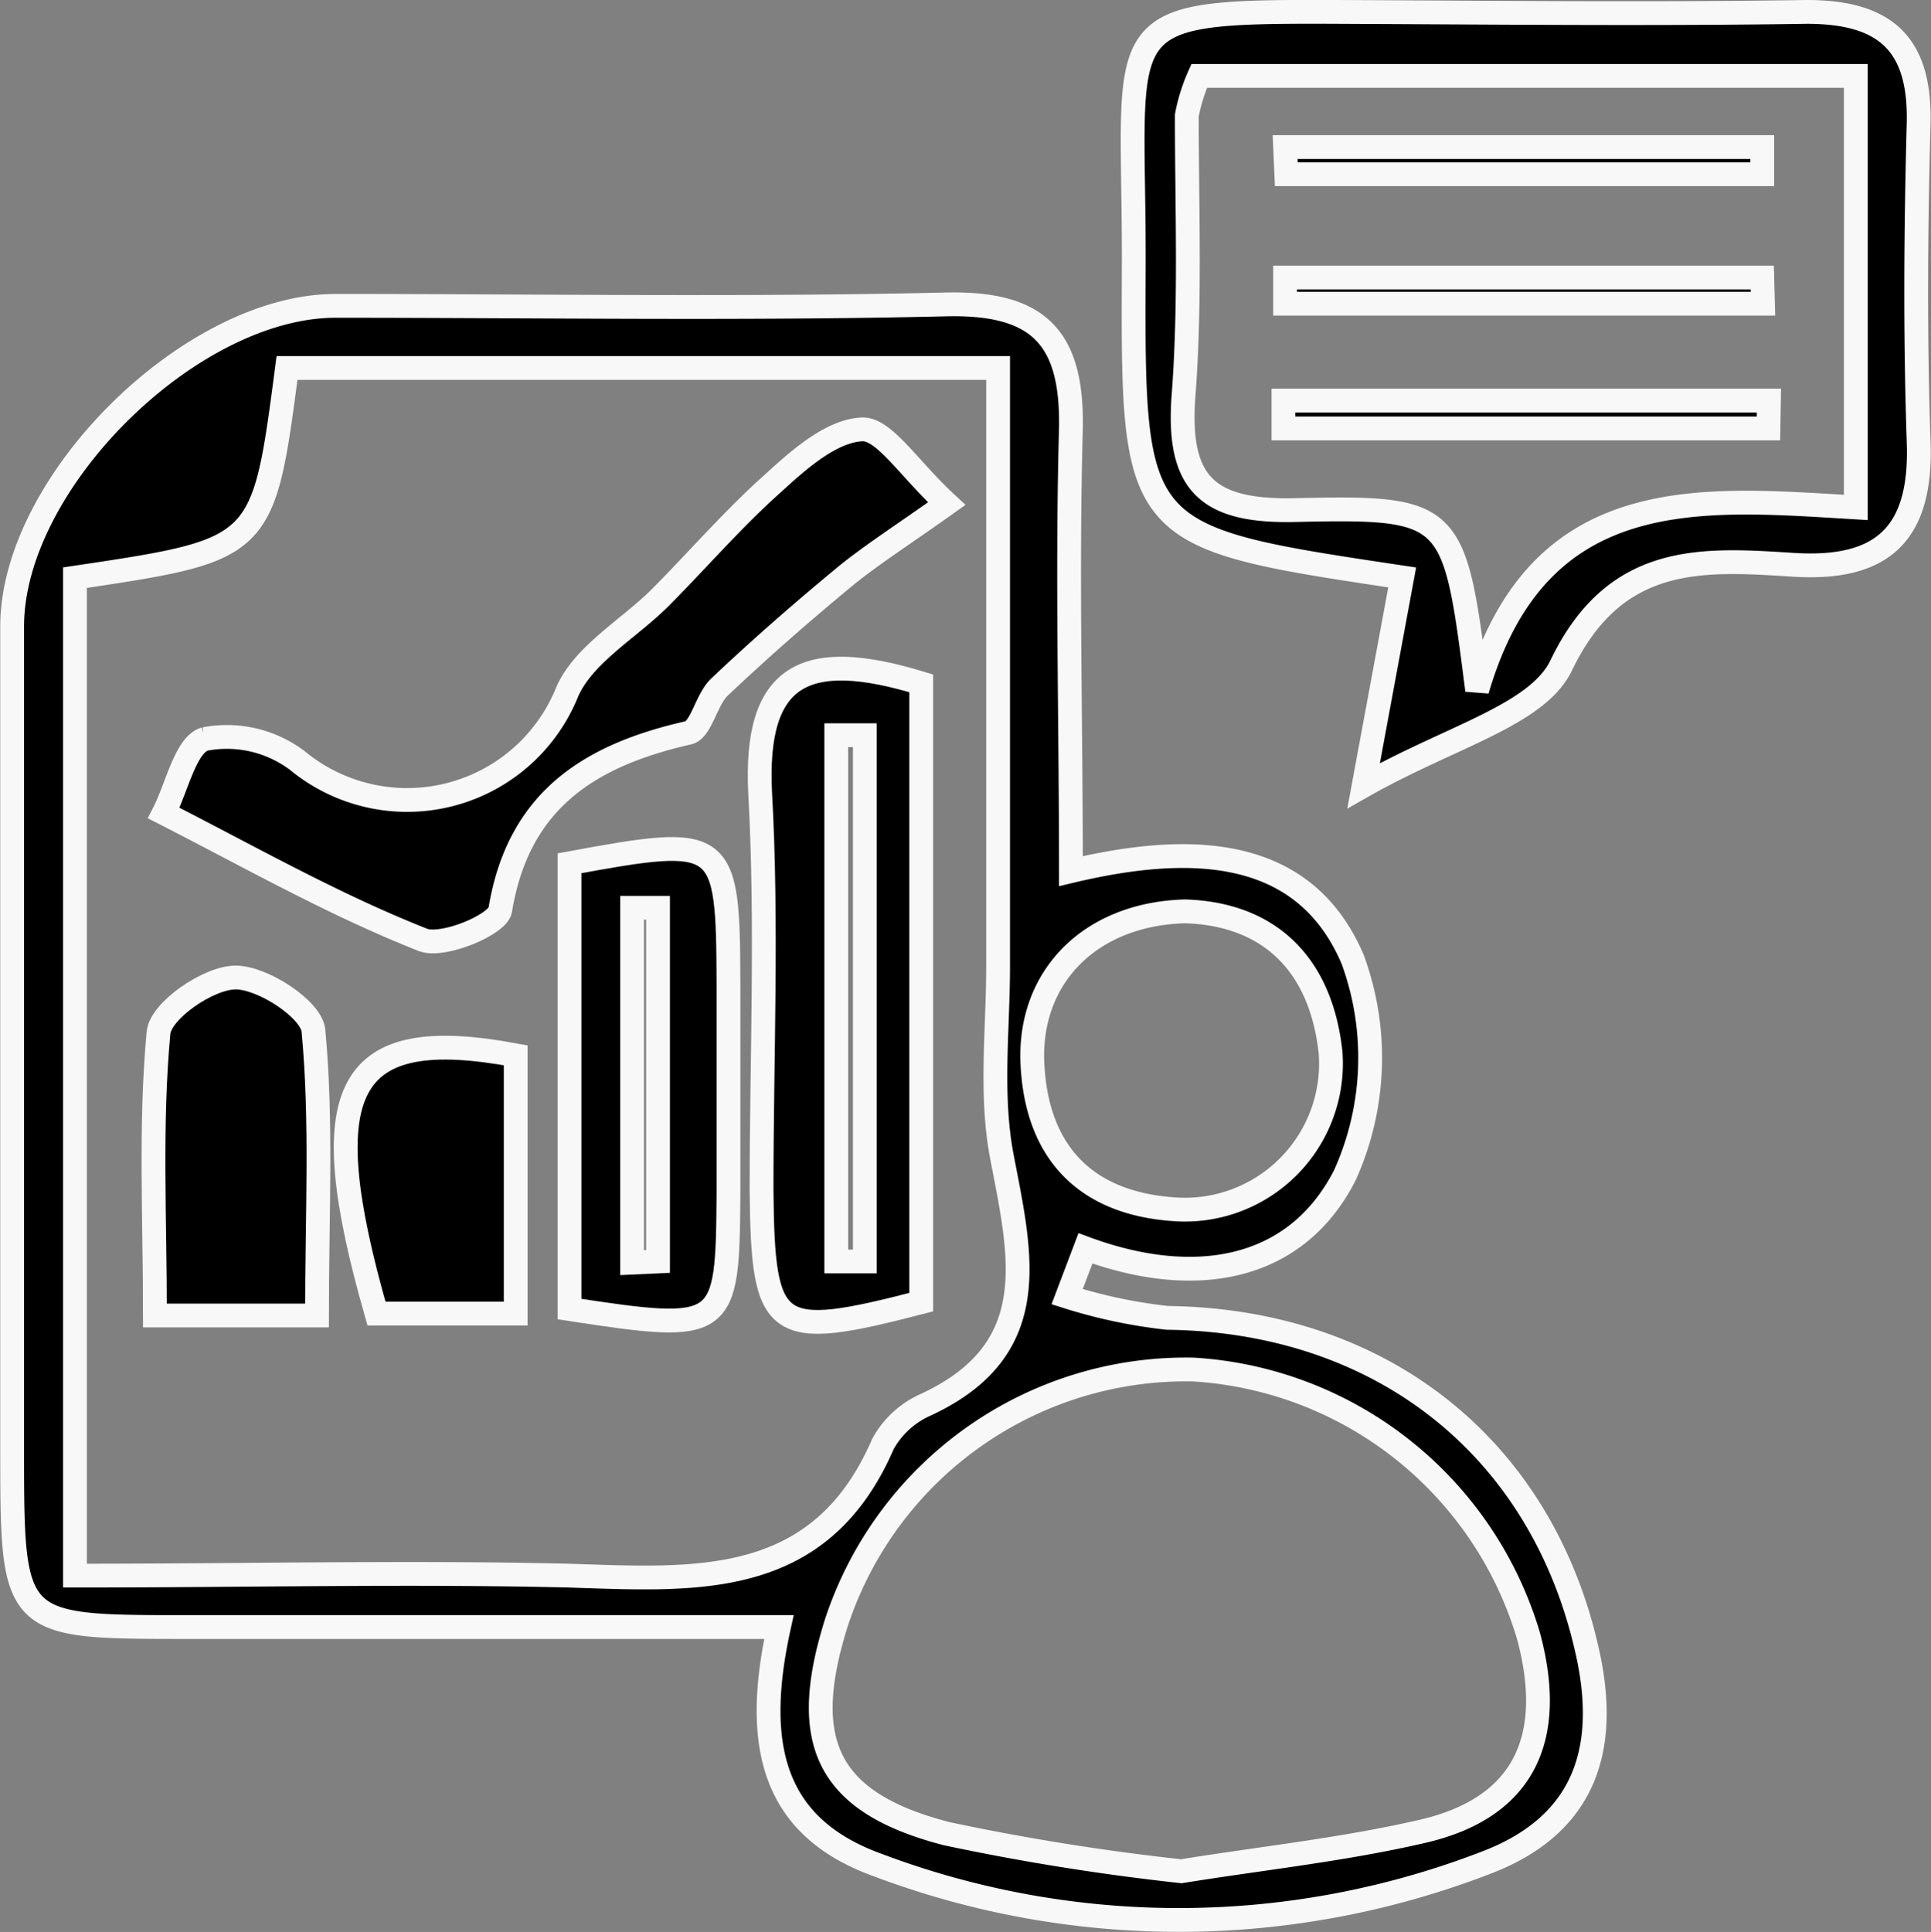
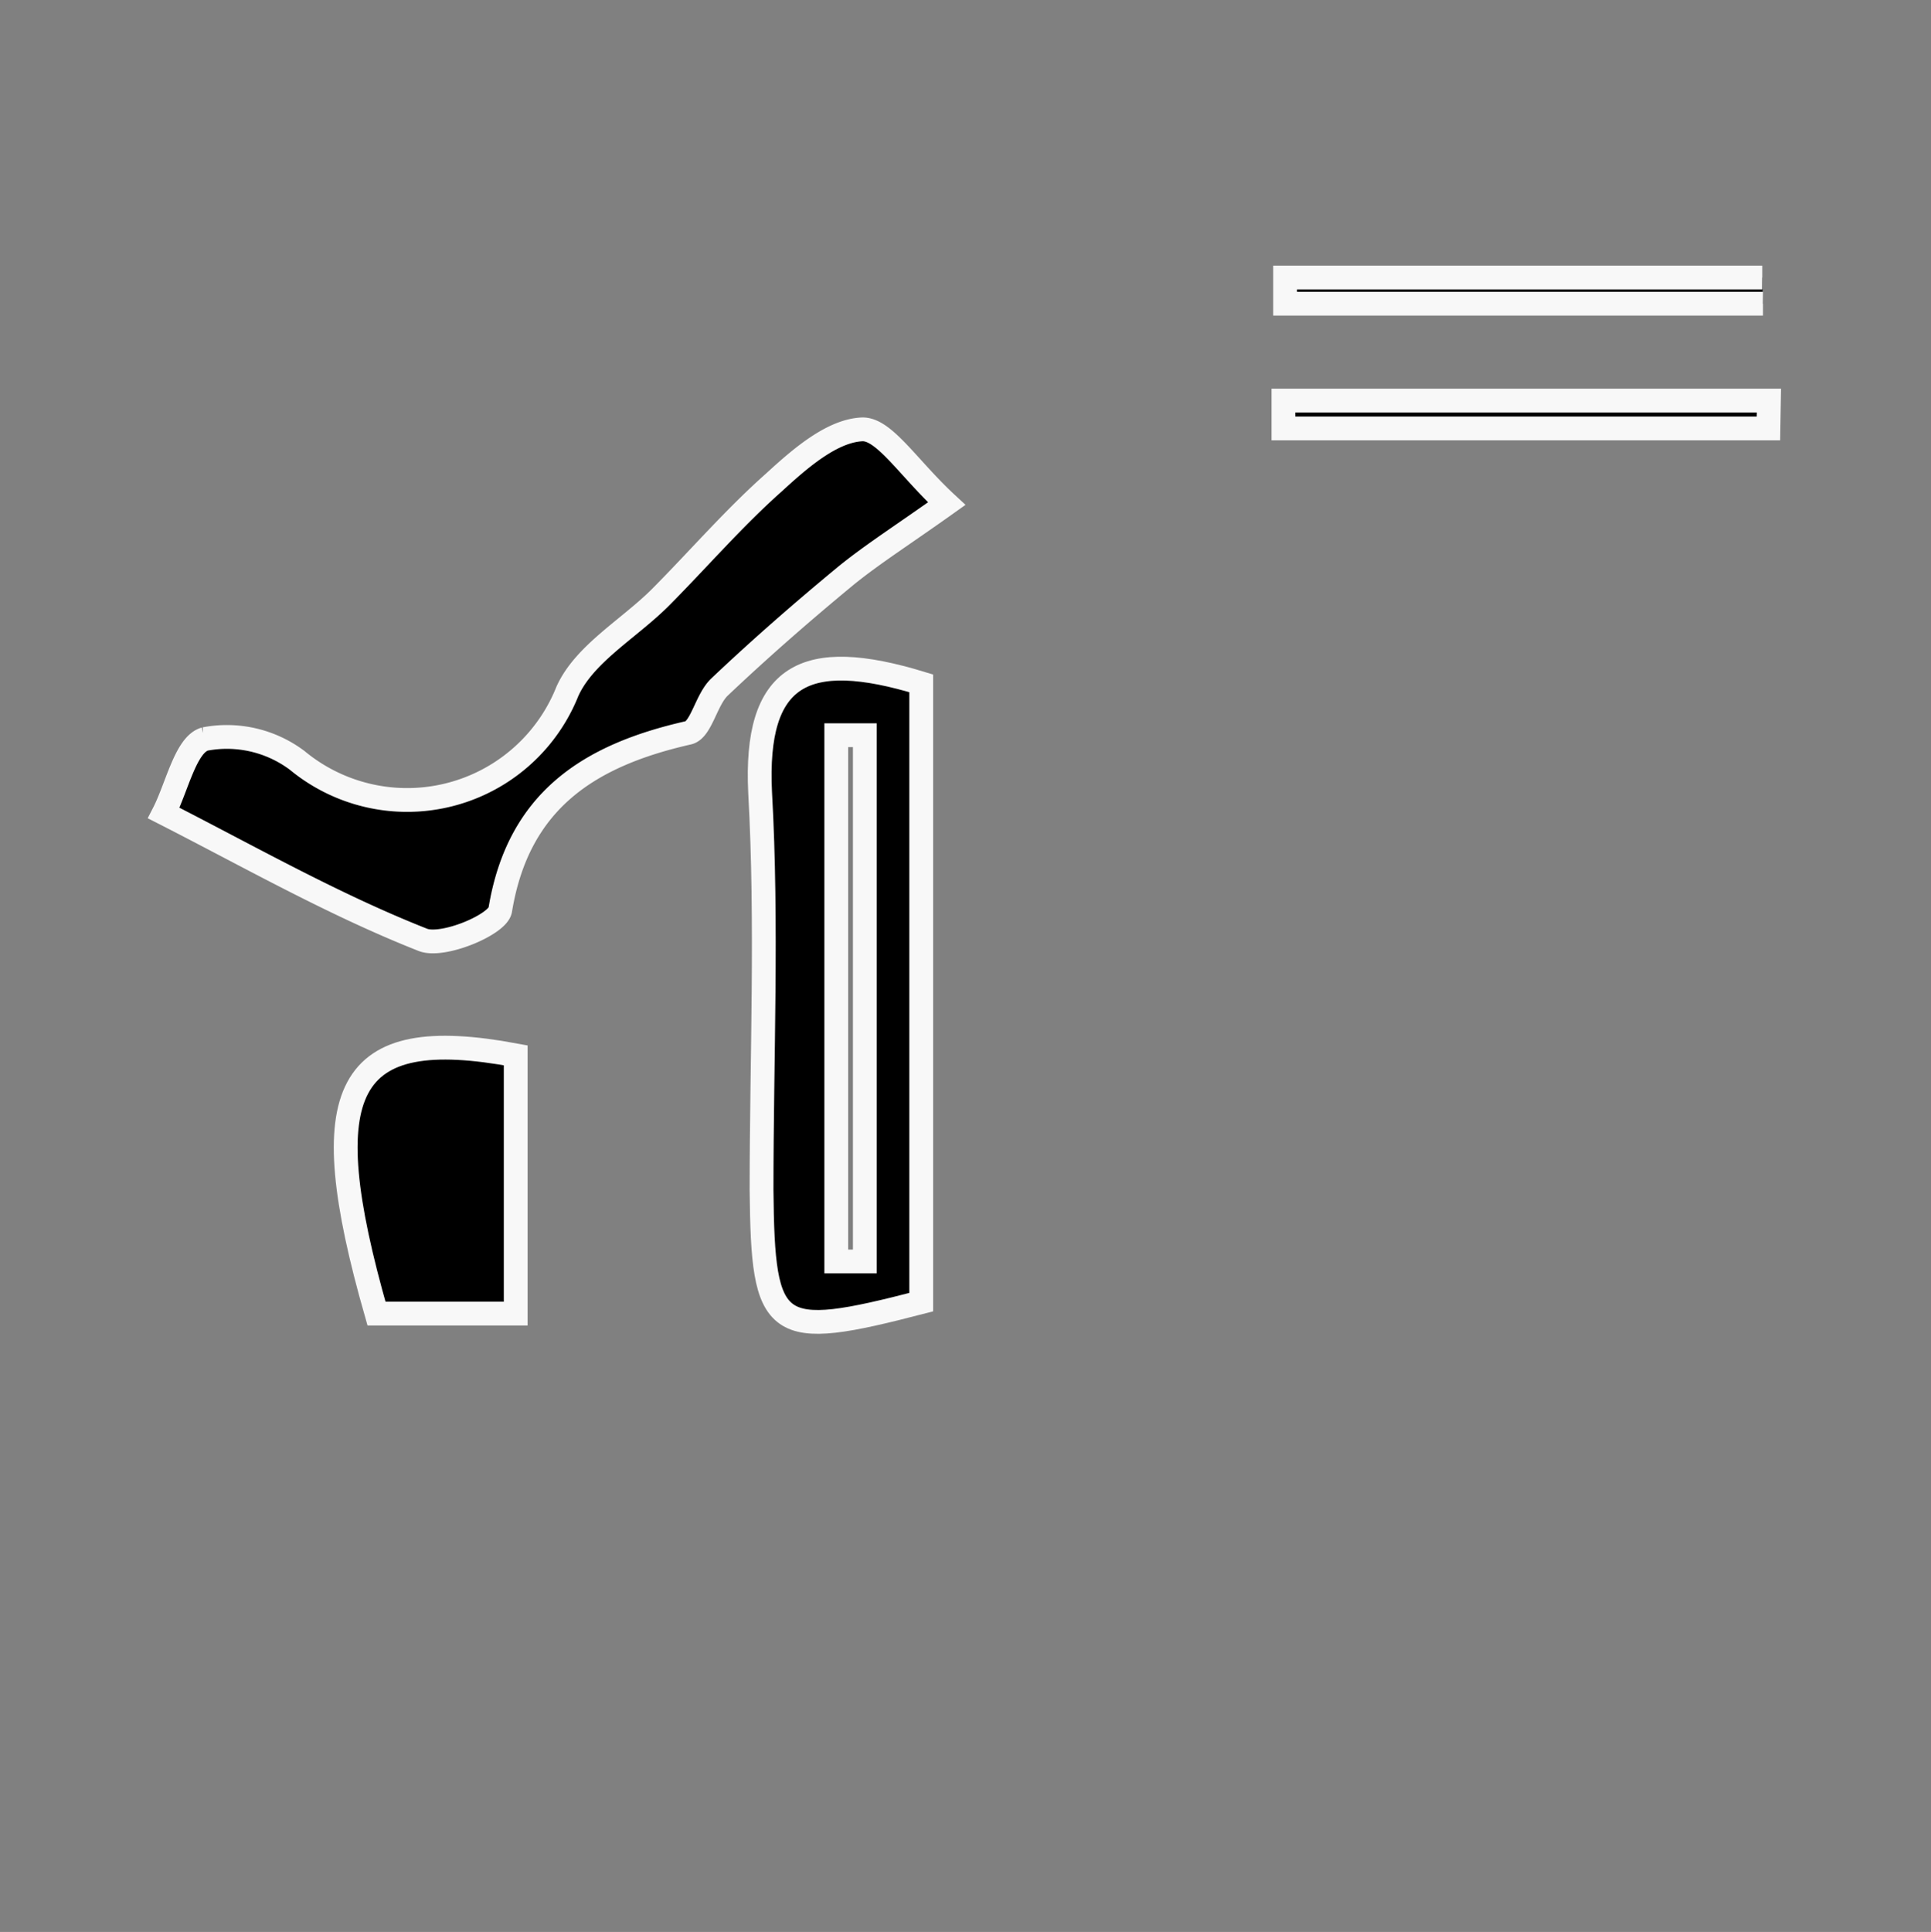
<svg xmlns="http://www.w3.org/2000/svg" viewBox="0 0 81.14 81.17">
  <rect x="0" y="0" width="81.14" height="81.17" fill="#808080" stroke="none" />
  <defs>
    <style>.cls-1{stroke:#f8f8f8;}</style>
  </defs>
  <g id="Layer_2" data-name="Layer 2">
    <g id="Layer_1-2" data-name="Layer 1">
-       <path class="cls-1" d="M44.84,54.48a21.8,21.8,0,0,0,4.21.89c9.1.11,15.83,5.57,17.68,14.16.91,4.23-.34,7.24-4.31,8.74a35.85,35.85,0,0,1-25.54.09c-4.4-1.59-5.25-5-4.15-10H7.83c-7.31,0-7.32,0-7.32-7.5q0-17.28,0-34.56C.53,20.25,8,12.87,14.08,12.85c8.55,0,17.11.14,25.67-.06C43.63,12.7,45.07,14.16,45,18c-.17,6.06,0,12.12,0,18.6,5-1.19,9.8-1.08,11.84,3.71a12,12,0,0,1-.33,9.07c-2.09,4.09-6.38,4.74-10.9,3.07ZM3.15,66.2c7.3,0,14-.16,20.74,0,5.34.17,10.56.6,13.21-5.53a3.81,3.81,0,0,1,1.8-1.65c5-2.32,4-6.25,3.2-10.42-.5-2.6-.16-5.35-.16-8,0-8.42,0-16.84,0-25.14H12.06c-1,7.63-1,7.63-8.91,8.81ZM49.64,78.62c3.33-.54,6.76-.9,10.1-1.67,4.39-1,5.62-4,4.49-8.21a15.68,15.68,0,0,0-14.09-11.2,15.47,15.47,0,0,0-15,10.65c-1.57,5-.41,7.54,4.63,8.85A99.09,99.09,0,0,0,49.64,78.62Zm.14-40.33c-4,.12-6.55,2.77-6.4,6.36.17,3.88,2.36,6,6.2,6.17a6.14,6.14,0,0,0,6.33-6.6C55.5,40.45,53.28,38.39,49.78,38.29Z" />
-       <path class="cls-1" d="M58.92,24.26c-11.29-1.69-11.33-1.69-11.28-13C47.68.11,46.12.46,58.17.51,64.08.54,70,.59,75.92.5c3.32,0,4.79,1.35,4.7,4.72-.12,4.43-.15,8.88,0,13.31.15,3.82-1.43,5.44-5.25,5.2s-7.48-.52-9.76,4.21c-1,2.11-4.66,3-8.31,5.07ZM62.07,29c2.57-8.79,9.37-8.07,15.91-7.68V3.19H50.39a7.45,7.45,0,0,0-.52,1.66c0,3.93.16,7.89-.14,11.8-.27,3.67,1,4.87,4.71,4.78C61.11,21.28,61.11,21.49,62.07,29Z" />
      <path class="cls-1" d="M39.78,21.16c-1.84,1.31-3.07,2.09-4.2,3-1.83,1.51-3.62,3.07-5.34,4.7-.57.53-.77,1.81-1.32,1.93-4.14.94-7.14,2.82-7.9,7.44-.1.62-2.45,1.6-3.27,1.25C14,38,10.49,36,6.88,34.16c.56-1.09.92-2.88,1.73-3.11a4.92,4.92,0,0,1,3.88.9,7.25,7.25,0,0,0,11.35-2.9c.71-1.58,2.59-2.63,3.91-3.95,1.6-1.61,3.08-3.33,4.77-4.83,1.09-1,2.43-2.17,3.7-2.23C37.15,18,38.16,19.66,39.78,21.16Z" />
      <path class="cls-1" d="M38.71,28.71v26C32.5,56.32,32.06,56,32,50c0-5.57.25-11.15-.06-16.7C31.7,28.33,33.8,27.21,38.71,28.71Zm-2.37,2.18-1.2,0V53l1.2,0Z" />
-       <path class="cls-1" d="M23.93,55V36.27c6.53-1.2,6.66-1.1,6.68,5.07q0,4.42,0,8.85C30.57,55.9,30.48,56,23.93,55Zm3.72-16.86-1.09,0V53.05L27.65,53Z" />
-       <path class="cls-1" d="M13.32,55.27H6.51c0-4.13-.21-8,.15-11.88.09-.93,2.09-2.31,3.23-2.32s3.19,1.33,3.28,2.23C13.53,47.14,13.32,51,13.32,55.27Z" />
      <path class="cls-1" d="M21.67,44.34V55.19H15.82C13.1,45.69,14.49,43,21.67,44.34Z" />
      <path class="cls-1" d="M74.31,18H53.93l0-1.17h20.4Z" />
-       <path class="cls-1" d="M54,6.18H74.05l0,1.14h-20Z" />
-       <path class="cls-1" d="M74.08,12.76H54v-1.1H74.05Z" />
+       <path class="cls-1" d="M74.08,12.76H54v-1.1H74.05" />
    </g>
  </g>
</svg>